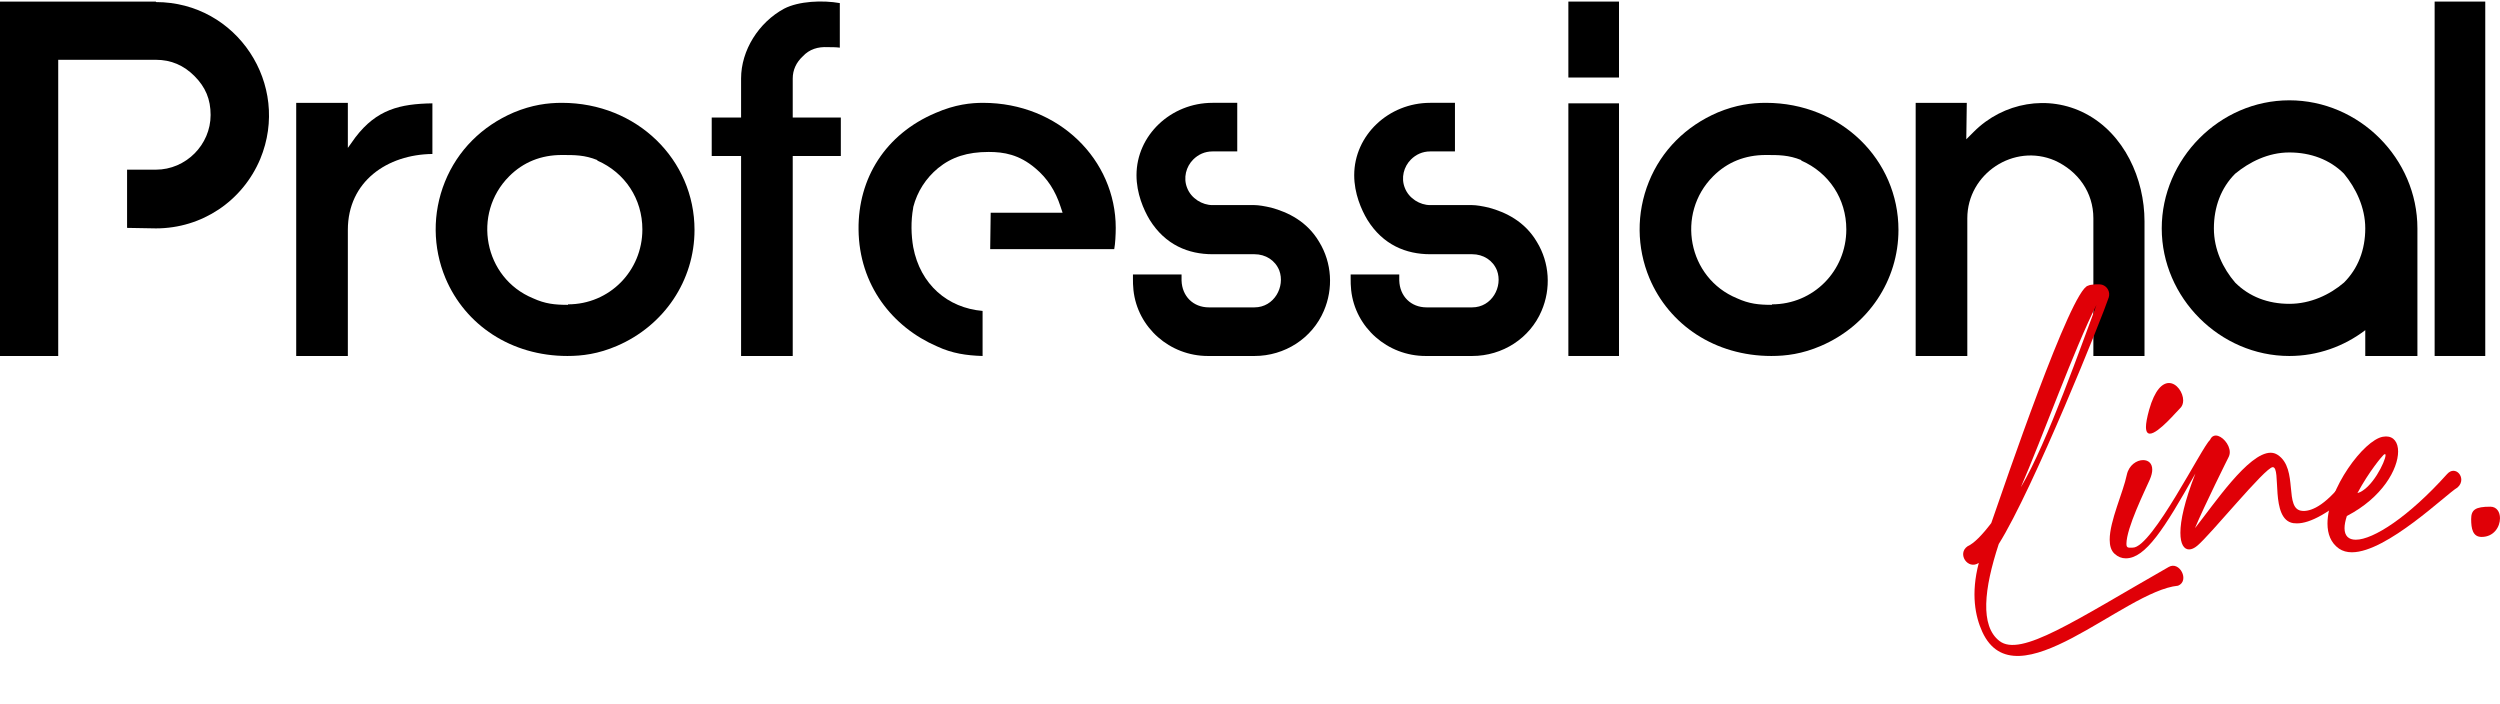
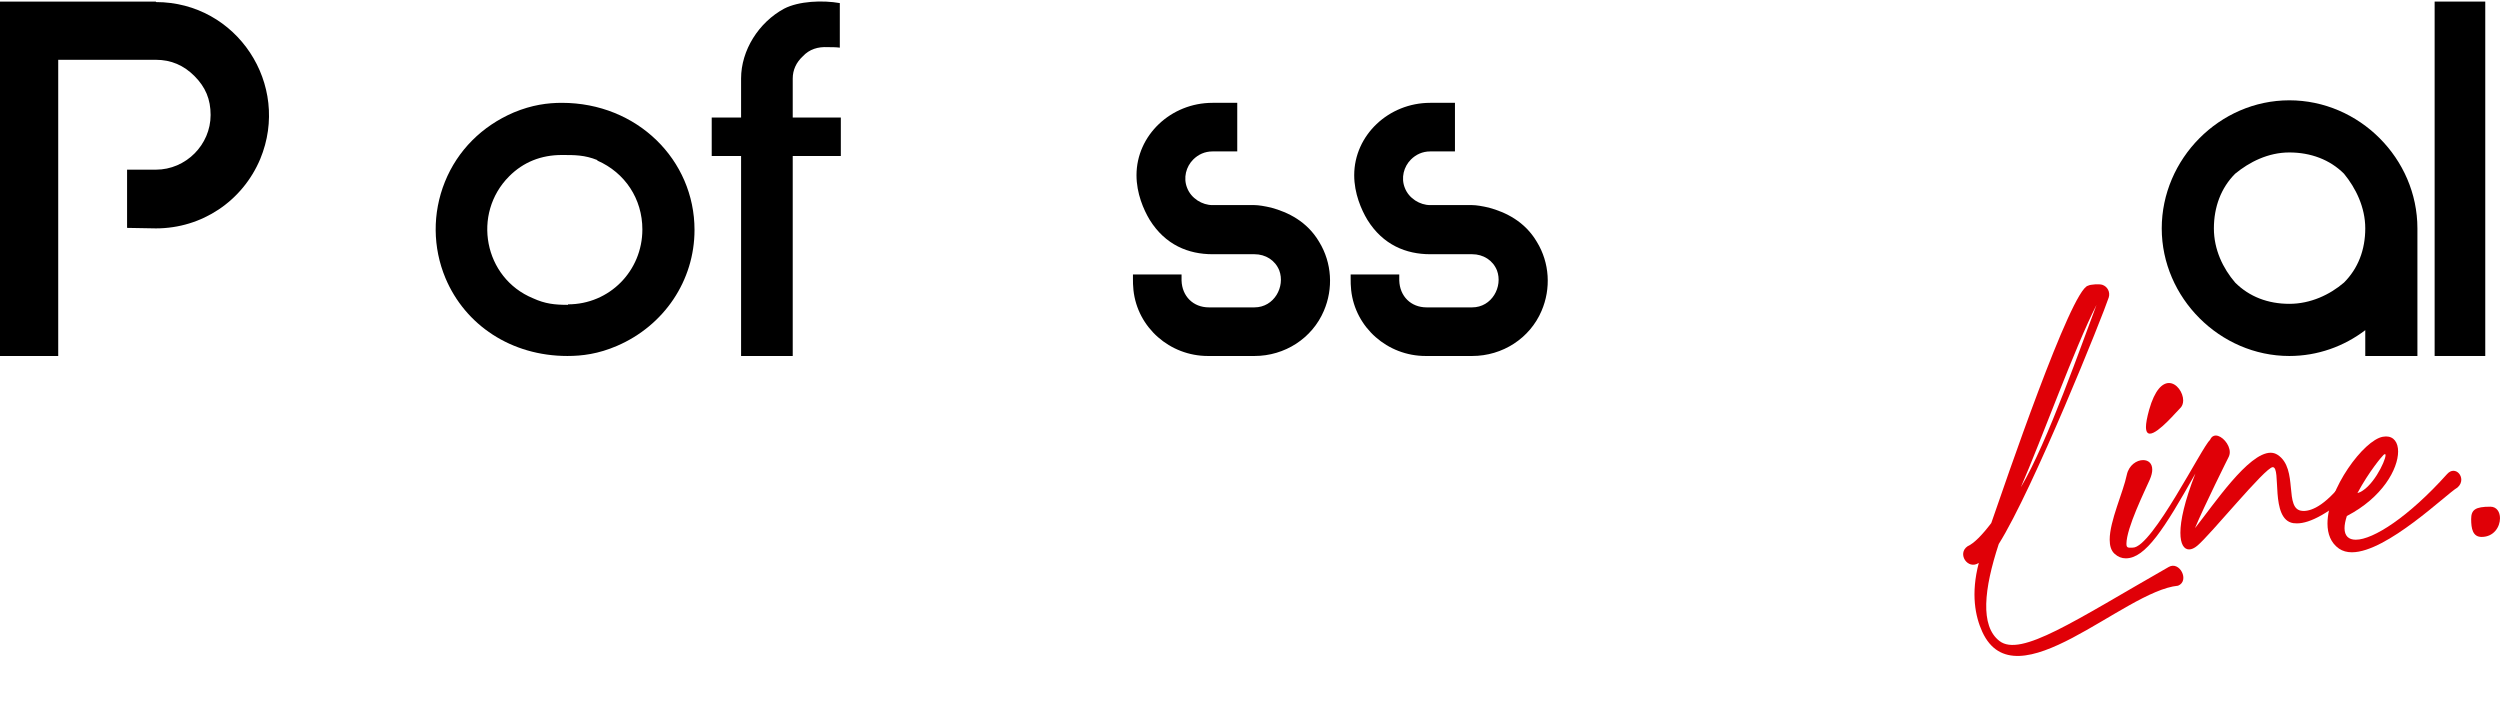
<svg xmlns="http://www.w3.org/2000/svg" xml:space="preserve" width="8.447in" height="2.38in" style="shape-rendering:geometricPrecision; text-rendering:geometricPrecision; image-rendering:optimizeQuality; fill-rule:evenodd; clip-rule:evenodd" viewBox="0 0 3609.55 1016.84">
  <defs>
    <style type="text/css">       .fil0 {fill:black;fill-rule:nonzero}    .fil1 {fill:#E00007;fill-rule:nonzero}     </style>
  </defs>
  <g id="Layer_x0020_1">
    <path class="fil0" d="M225.15 2.19l-225.15 0 0 511.69 84.06 0 0 -427.63 141.08 0c21.93,0 40.21,8.04 55.56,23.39 16.08,16.08 23.39,33.63 23.39,56.29 0,43.13 -35.82,78.95 -78.95,78.95l-41.67 0 0 84.06 41.67 0.73c66.52,0 125,-39.47 150.58,-100.15 44.59,-107.46 -33.62,-226.61 -150.58,-226.61l0 -0.73z" />
-     <path class="fil0" d="M502.23 513.89l0 -182.02c0,-70.18 57.02,-108.92 122.08,-109.65l0 -73.1c-46.78,0.73 -80.41,8.77 -111.11,48.98l-10.97 15.35 0 -65.06 -74.56 0 0 365.5 74.56 0z" />
    <path class="fil0" d="M820.01 440.06c-19,0 -32.89,-1.46 -50.44,-9.5 -70.91,-29.24 -88.45,-122.08 -34.36,-176.17 20.47,-20.47 46.05,-30.7 76.02,-30.7 19.01,0 32.9,0 51.17,7.31l0 0.73c40.2,17.54 65.06,55.56 65.06,99.42 0,59.94 -47.51,108.19 -107.46,108.19l0 0.73zm-8.77 -291.67c-20.47,0 -43.13,2.92 -69.44,13.89 -46.05,19.74 -81.14,54.82 -99.42,100.15 -18.27,45.32 -17.54,95.03 0.73,138.89 28.51,67.98 95.03,112.57 176.17,112.57 21.2,0 44.59,-2.92 71.64,-14.62 67.98,-29.24 111.84,-94.3 111.84,-167.4 0,-100.88 -82.6,-183.48 -191.52,-183.48z" />
    <path class="fil0" d="M1070 513.89l74.56 0 0 -288.74 69.45 0 0 -55.56 -69.45 0 0 -56.29c0,-12.43 5.12,-23.39 14.62,-32.16 9.5,-10.23 21.93,-13.89 35.82,-13.16 5.85,0 11.7,0 17.54,0.73l0 -64.33c-24.85,-4.39 -59.21,-2.93 -80.41,8.04 -36.55,19.74 -62.14,59.94 -62.14,100.88l0 56.29 -42.4 0 0 55.56 42.4 0 0 288.74z" />
-     <path class="fil0" d="M1430.38 307.02l-0.73 52.63 179.09 0c1.46,-7.31 2.19,-21.2 2.19,-30.7 0,-97.95 -81.87,-180.55 -191.52,-180.55 -17.54,0 -40.2,2.19 -68.71,14.62 -72.37,30.7 -111.84,94.3 -111.11,168.13 0.73,80.41 48.98,141.08 113.3,168.86 21.93,10.23 42.4,13.16 65.79,13.89l0 -65.06c-50.44,-4.39 -89.91,-38.01 -100.15,-92.11 -2.92,-16.81 -3.65,-37.28 0,-57.02l0 -0.73 0 0c5.85,-22.66 18.27,-41.67 35.82,-56.29 19.74,-16.08 42.4,-23.39 73.1,-23.39 21.93,0 43.86,3.66 67.25,23.39 17.54,14.62 29.24,32.89 36.55,55.56l2.92 8.77 -103.8 0z" />
    <path class="fil0" d="M1750.55 148.39c-59.94,0 -109.65,46.78 -109.65,104.53 0,26.32 10.23,49.71 19,64.33 22.66,36.55 56.29,49.71 90.64,49.71l60.67 0c16.08,0 29.97,8.77 35.82,23.39 8.77,23.39 -7.31,53.36 -35.82,53.36l-65.79 0c-22.66,0 -38.74,-16.08 -39.47,-38.74l0 -8.77 -70.18 0 0 5.85c0,5.12 0,10.24 0.73,16.81 5.85,54.09 52.63,95.03 107.46,95.03l67.25 0c43.86,0 83.33,-25.58 100.15,-65.06 13.89,-32.16 11.7,-69.45 -6.58,-99.42 -17.54,-29.97 -45.32,-43.13 -69.44,-49.71 -9.5,-2.19 -18.27,-3.66 -24.12,-3.66l-60.67 0c-14.62,0 -30.7,-9.5 -36.55,-24.85 -5.85,-14.62 -1.46,-30.7 8.77,-40.94 7.31,-7.31 16.81,-11.7 27.78,-11.7l35.82 0 0 -70.18 -35.82 0z" />
    <path class="fil0" d="M2064.88 148.39c-59.94,0 -109.65,46.78 -109.65,104.53 0,26.32 10.23,49.71 19,64.33 22.66,36.55 56.29,49.71 90.64,49.71l60.67 0c16.08,0 29.97,8.77 35.82,23.39 8.77,23.39 -7.31,53.36 -35.82,53.36l-65.79 0c-22.66,0 -38.74,-16.08 -39.47,-38.74l0 -8.77 -70.18 0 0 5.85c0,5.12 0,10.24 0.73,16.81 5.85,54.09 52.63,95.03 107.46,95.03l67.25 0c43.86,0 83.33,-25.58 100.15,-65.06 13.89,-32.16 11.7,-69.45 -6.58,-99.42 -17.54,-29.97 -45.32,-43.13 -69.44,-49.71 -9.5,-2.19 -18.27,-3.66 -24.12,-3.66l-60.67 0c-14.62,0 -30.7,-9.5 -36.55,-24.85 -5.85,-14.62 -1.46,-30.7 8.77,-40.94 7.31,-7.31 16.81,-11.7 27.78,-11.7l35.82 0 0 -70.18 -35.82 0z" />
-     <path class="fil0" d="M2264.44 111.84l73.1 0 0 -109.65 -73.1 0 0 109.65zm0 37.28l0 364.76 73.1 0 0 -364.76 -73.1 0z" />
-     <path class="fil0" d="M2558.29 440.06c-19,0 -32.89,-1.46 -50.44,-9.5 -70.91,-29.24 -88.45,-122.08 -34.36,-176.17 20.47,-20.47 46.05,-30.7 76.02,-30.7 19.01,0 32.9,0 51.17,7.31l0 0.73c40.2,17.54 65.06,55.56 65.06,99.42 0,59.94 -47.51,108.19 -107.46,108.19l0 0.73zm-8.77 -291.67c-20.47,0 -43.13,2.92 -69.44,13.89 -46.05,19.74 -81.14,54.82 -99.42,100.15 -18.27,45.32 -17.54,95.03 0.73,138.89 28.51,67.98 95.03,112.57 176.17,112.57 21.2,0 44.59,-2.92 71.64,-14.62 67.98,-29.24 111.84,-94.3 111.84,-167.4 0,-100.88 -82.6,-183.48 -191.52,-183.48z" />
-     <path class="fil0" d="M2839.72 148.39l-73.83 0 0 365.5 74.56 0 0 -198.83c0,-64.33 67.25,-108.92 126.46,-83.33l0 0c33.63,15.35 55.55,46.05 55.55,83.33l0 198.83 73.83 0 0 -194.44c0,-61.4 -29.24,-126.46 -85.53,-155.7 -53.36,-27.78 -118.42,-16.08 -160.82,26.32l-10.97 10.96 0.73 -52.63z" />
    <path class="fil0" d="M3305.37 220.03c30.7,0 58.48,10.23 78.95,30.7 16.81,20.47 30.7,48.24 30.7,78.95 0,30.7 -10.23,57.75 -30.7,78.22 -20.47,17.54 -48.24,30.7 -78.95,30.7 -30.7,0 -57.75,-10.23 -78.22,-30.7 -17.54,-20.47 -30.7,-47.51 -30.7,-78.22 0,-30.7 10.23,-58.48 30.7,-78.95 20.47,-16.81 47.51,-30.7 78.22,-30.7zm184.94 293.86l0 -184.21c0,-100.88 -84.06,-184.94 -184.94,-184.94 -100.88,0 -184.21,84.8 -184.21,184.94 0,100.15 84.06,184.21 184.21,184.21 40.94,0 78.95,-13.89 109.65,-37.28l0 37.28 75.29 0z" />
    <polygon class="fil0" points="3515.17,513.89 3588.27,513.89 3588.27,2.19 3515.17,2.19 " />
    <path class="fil1" d="M3026.96 440.19c-20.04,52.62 -70.53,198.49 -109.26,263.31 30.11,-69.18 78.03,-202.29 109.26,-263.31zm-141.17 345.25c49.59,-78.7 151.24,-332.27 158.86,-356.11 2.35,-7.72 -1.79,-15.79 -9.4,-18.25 -4.14,-1.34 -17.02,-0.67 -20.49,1.34 -24.52,4.81 -120.68,288.05 -139.71,342.68 -13.1,17.24 -24.85,29.33 -34.14,33.47 -15.79,10.64 0.33,34.7 16.12,24.07 -11.75,44.78 -5.04,77.47 5.04,99.52 48.14,104.67 204.53,-59.22 282.67,-66.61 17.13,-6.94 2.35,-36.16 -13.43,-27.09 -135.91,77.58 -213.94,130.87 -244.61,106.8 -27.88,-21.72 -22.28,-74.67 -0.89,-139.82z" />
    <path id="_1" class="fil1" d="M3191.19 634.31l-0.33 0.89c-10.41,7.61 -83.4,155.39 -111.39,155.39 -6.05,0 -9.29,1.12 -9.29,-5.37 0,-23.06 26.76,-76.91 33.59,-92.58 2.58,-5.82 3.69,-10.75 3.69,-14.66 0,-9.4 -5.93,-13.77 -13.21,-13.77 -9.29,0 -20.49,7.28 -23.51,21.16 -5.15,25.19 -24.74,66.72 -24.74,93.7 0,8.73 2.02,15.9 7.16,20.49 4.93,4.48 10.3,6.49 16.12,6.49 28.32,0 55.41,-42.32 100.42,-122.36 -15.67,40.08 -21.61,67.84 -21.61,85.42 0,16.57 5.26,24.07 12.54,24.07 3.58,0 7.61,-1.79 11.76,-5.26 19.03,-15.67 98.29,-113.52 109.04,-113.52 12.87,0 -4.25,75.23 29.55,80.83 1.68,0.22 3.47,0.34 5.37,0.34 18.58,0 46.91,-13.99 91.13,-54.3 3.47,-3.25 4.93,-6.83 4.93,-10.19 0,-6.38 -5.26,-11.98 -11.31,-11.98 -3.25,0 -6.83,1.68 -9.74,5.93 -31.34,44 -53.06,52.62 -65.49,52.62 -0.56,0 -1.01,0 -1.46,-0.11 -27.76,-1.46 -5.04,-60.79 -35.94,-80.94 -3.14,-2.02 -6.49,-3.02 -10.08,-3.02 -32.24,0 -81.95,74.67 -109.26,108.93 12.99,-31.35 48.14,-101.87 48.25,-101.99 1.34,-2.46 2.02,-5.04 2.02,-7.72 0,-11.53 -11.42,-24.07 -20.26,-24.07 -3.13,0 -6.04,1.68 -7.95,5.6zm-88.22 -42.77c-3.13,11.42 -4.59,19.48 -4.59,24.85 0,6.94 2.24,9.63 5.71,9.63 12.2,0 40.19,-33.81 43.1,-36.16 3.36,-2.91 4.93,-7.16 4.93,-11.75 0,-11.42 -9.29,-25.19 -20.49,-25.19 -9.52,0 -20.49,9.74 -28.66,38.62z" />
    <path id="_2" class="fil1" d="M3440.39 630.51c-27.54,4.81 -79.93,75.79 -79.93,125.27 0,15 4.81,27.99 16.68,36.27 5.26,3.58 11.53,5.26 18.58,5.26 50.49,0 137.25,-84.97 152.25,-93.37 4.03,-3.36 5.71,-7.5 5.71,-11.42 0,-6.83 -5.15,-12.87 -11.42,-12.87 -2.91,0 -6.04,1.34 -9.07,4.7 -55.53,61.91 -106.69,94.82 -131.88,94.82 -10.3,0 -16.23,-5.49 -16.23,-16.68 0,-4.81 1.12,-10.64 3.36,-17.58 51.39,-26.64 74,-67.95 74,-93.14 0,-12.99 -6.16,-21.72 -17.46,-21.72 -1.46,0 -3.02,0.22 -4.59,0.45zm-36.72 81.39c17.01,-31.68 35.6,-53.29 37.84,-55.3 0.89,-0.67 1.46,-1.01 2.02,-1.01 0.56,0 0.78,0.56 0.78,1.57 0,8.51 -19.7,49.03 -40.64,54.74z" />
    <path id="_3" class="fil1" d="M3595.67 731.48c-21.72,0 -27.76,4.37 -27.76,17.91 0,13.66 2.24,25.75 15.11,25.75 17.69,0 26.53,-14.66 26.53,-26.98 0,-8.96 -4.7,-16.68 -13.88,-16.68z" />
  </g>
</svg>